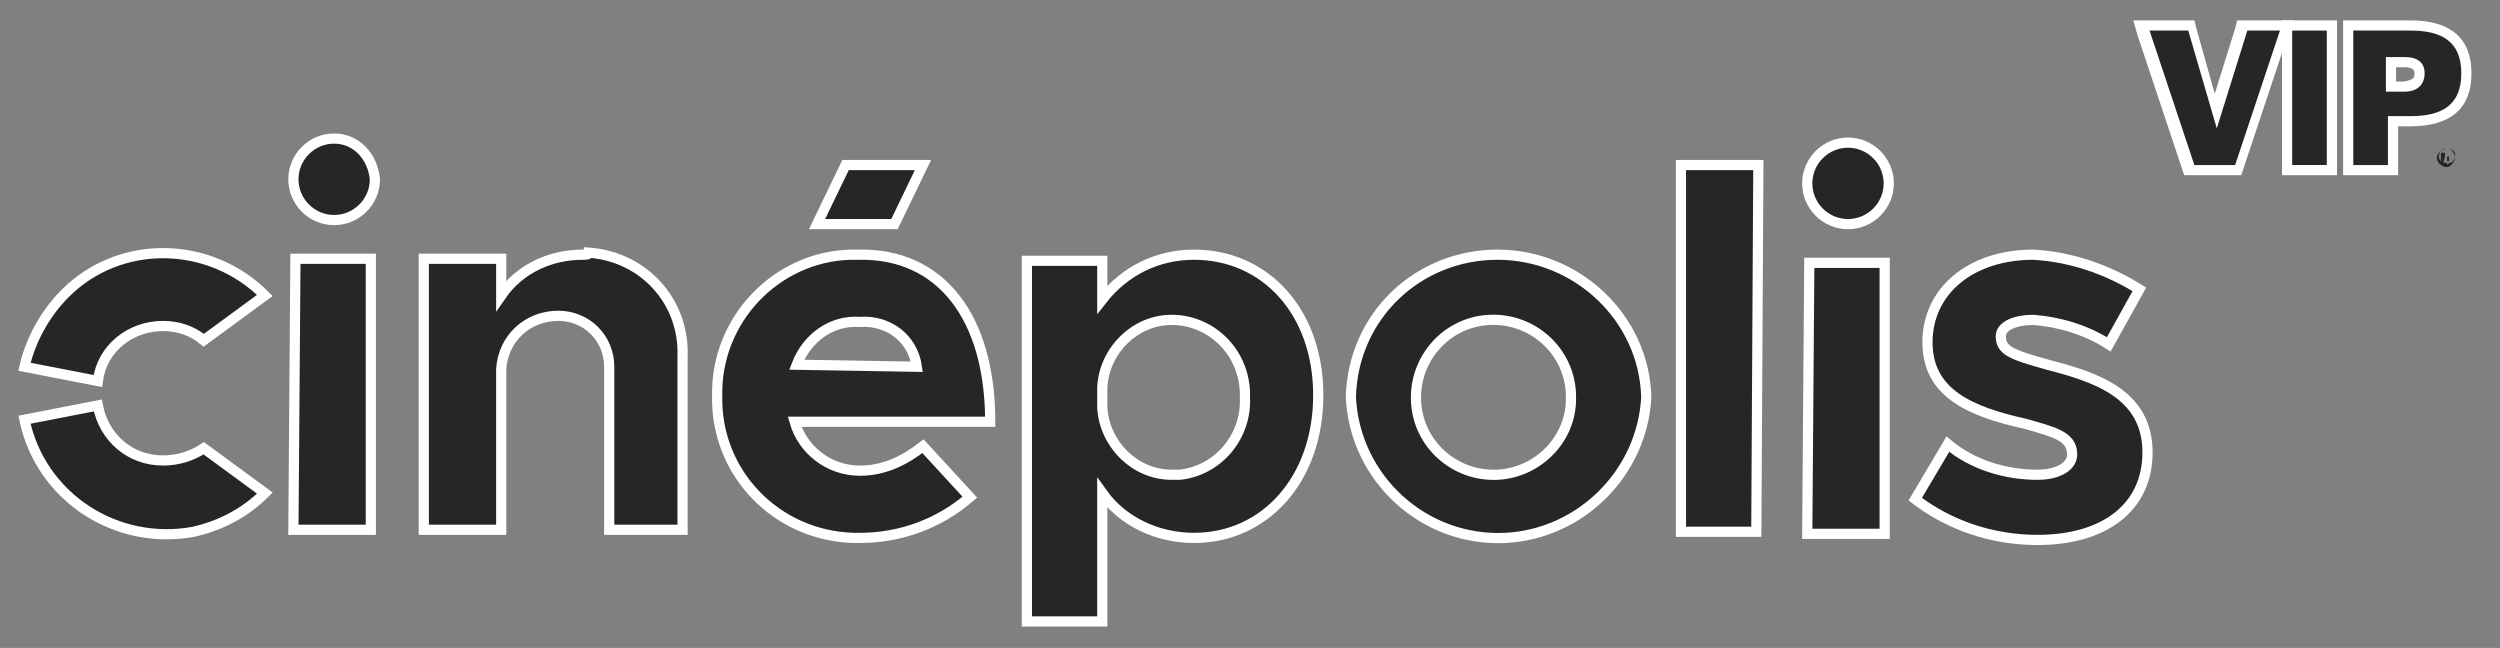
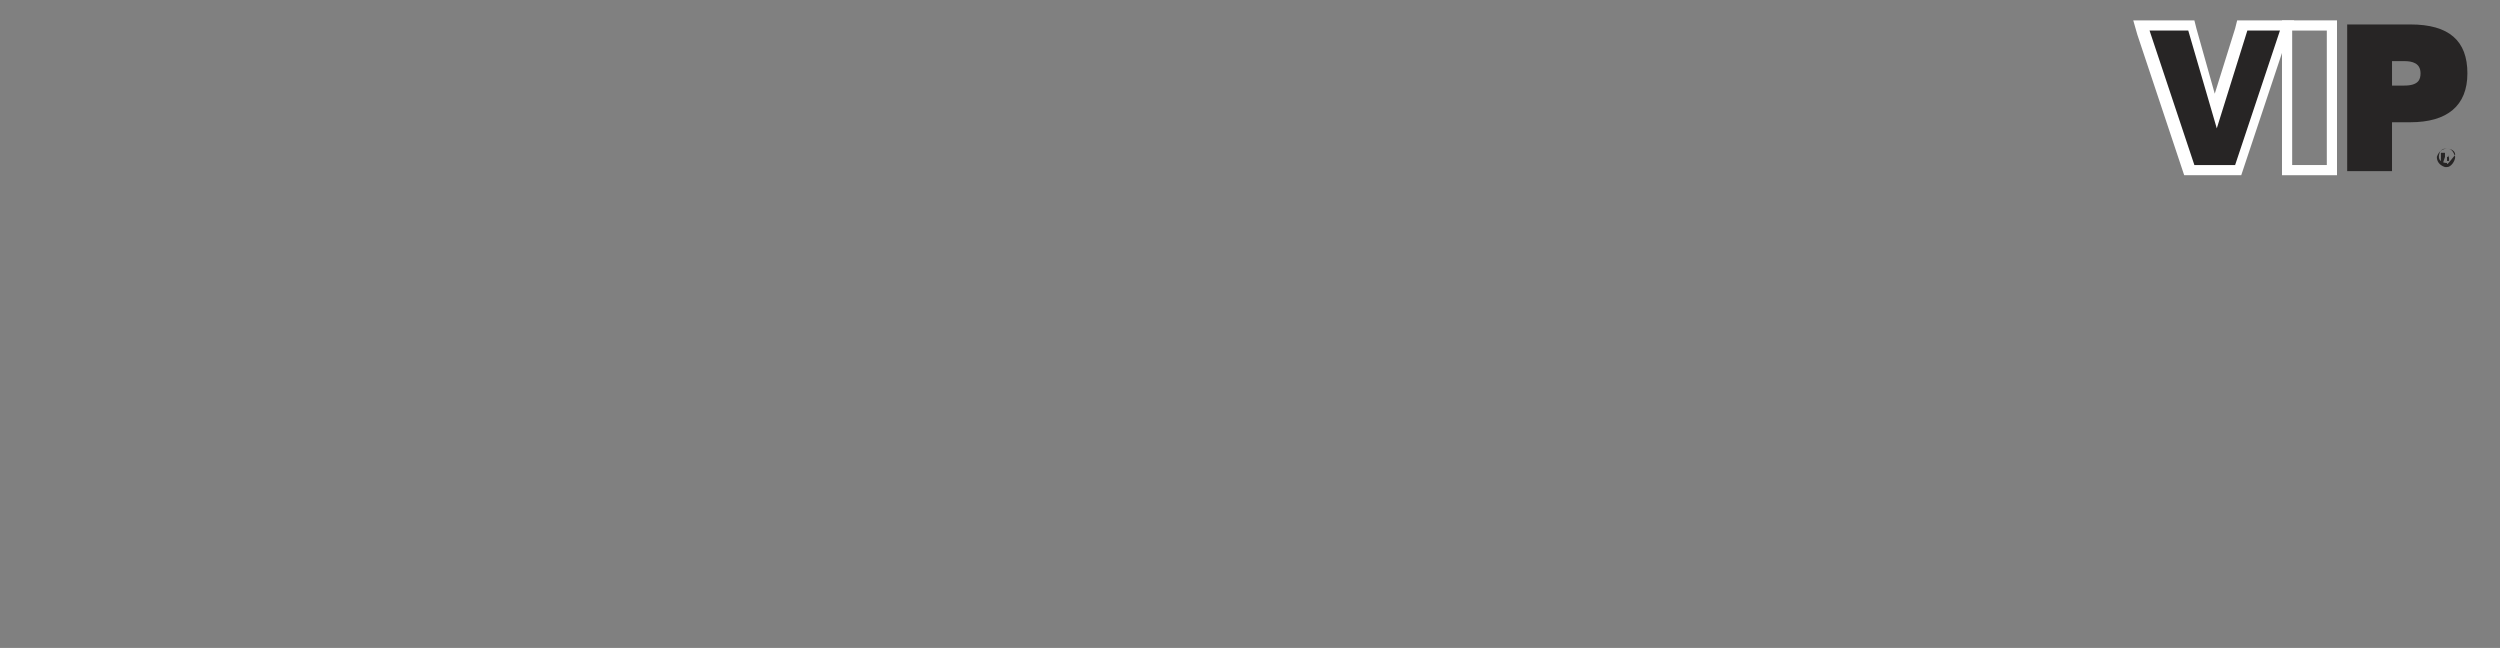
<svg xmlns="http://www.w3.org/2000/svg" version="1.1" id="Capa_1" x="0px" y="0px" viewBox="0 0 122.7 31.8" style="enable-background:new 0 0 122.7 31.8;" xml:space="preserve">
  <rect x="0" y="0" width="122.7" height="31.8" fill="#808080" stroke="none" />
  <style type="text/css">
	.st0{fill:#272525;stroke:#FFFFFF;stroke-width:0.5;stroke-linecap:round;stroke-miterlimit:10;}
	.st1{fill:#272525;}
	.st2{fill:#FFFFFF;}
</style>
  <title>Asset 1</title>
  <g id="Patrocinadores">
-     <path class="st0" d="M8,22.6c-1.6,0-2.9-1.1-3.2-2.7l-3.6,0.7c0.8,3.8,4.5,6.2,8.3,5.5c1.3-0.3,2.5-0.9,3.5-1.9L10,22   C9.4,22.4,8.7,22.6,8,22.6 M8,16c0.7,0,1.4,0.2,2,0.7l3-2.2c-2.7-2.7-7.1-2.8-9.8-0.1c-1,1-1.7,2.3-2,3.6l3.6,0.7   C5,17.1,6.4,16,8,16 M57.5,23.3c-1.8,0-3.3-1.5-3.4-3.3v-1c0.1-1.8,1.6-3.3,3.4-3.3c1.9,0,3.5,1.5,3.6,3.5c0,0.1,0,0.2,0,0.3   c0.1,1.9-1.3,3.6-3.2,3.8C57.7,23.3,57.6,23.3,57.5,23.3 M58.6,12.5c-1.8,0-3.4,0.8-4.5,2.2v-1.9h-3.7v17.7h3.7v-6.3   c1,1.4,2.7,2.2,4.5,2.2c3.5,0,6.1-2.9,6.1-7S62.1,12.5,58.6,12.5 M73.5,23.3c-2.1,0.1-3.9-1.5-4-3.6c-0.1-2.1,1.5-3.9,3.6-4   c2.1-0.1,3.9,1.5,4,3.6c0,0,0,0.1,0,0.1C77.2,21.5,75.5,23.2,73.5,23.3 M73.5,12.5c-3.9,0-7.1,3-7.2,7c0.2,4,3.6,7.1,7.6,6.9   c3.7-0.2,6.7-3.2,6.9-6.9C80.7,15.6,77.4,12.5,73.5,12.5 M82.5,26.1h3.7l0.1-18h-3.8V26.1z M100.5,17.9c-1.8-0.5-2.3-0.7-2.3-1.4   c0-0.5,0.7-0.8,1.6-0.8c1.3,0.1,2.6,0.5,3.7,1.2l1.5-2.7c-1.6-1-3.4-1.6-5.2-1.7c-3.1,0-5.2,1.8-5.2,4.3s2.1,3.4,4.8,4   c1.4,0.4,2.3,0.6,2.3,1.5c0,0.6-0.7,1-1.7,1c-1.6,0-3.2-0.5-4.4-1.5L94,24.5c1.7,1.3,3.8,2,6,2c3.3,0,5.4-1.6,5.4-4.3   C105.4,19.3,102.8,18.5,100.5,17.9 M88.7,26.2h3.8V12.9h-3.7L88.7,26.2z M90.7,7c-1.1,0-2,0.9-2,2s0.9,2,2,2s2-0.9,2-2   S91.8,7,90.7,7 M45.3,8.1h-3.8L40.1,11h3.8L45.3,8.1z M39.1,17.9c0.5-1.3,1.7-2.2,3.1-2.1c1.4-0.1,2.6,0.8,2.8,2.2L39.1,17.9z    M42.1,12.5c-3.7-0.1-6.8,2.9-6.9,6.6c0,0.1,0,0.2,0,0.3c-0.1,3.8,2.9,6.9,6.7,7c0.1,0,0.2,0,0.3,0c2,0,3.9-0.7,5.4-2l-2.3-2.5   c-0.9,0.7-1.9,1.2-3.1,1.2c-1.5,0-2.8-1-3.2-2.4h9.6C48.6,15.6,46.2,12.4,42.1,12.5 M28.6,12.5c-1.6,0-3.1,0.7-4,2v-1.8h-3.8V26   h3.8v-7.9c0.1-1.5,1.3-2.6,2.8-2.6c0,0,0,0,0,0c1.4,0,2.5,1.1,2.5,2.5c0,0.1,0,0.2,0,0.3V26h3.6v-8.5c0.1-2.7-1.9-4.9-4.6-5.1   C28.9,12.5,28.8,12.5,28.6,12.5 M16.4,6.8c-1.1,0-2,0.9-2,2s0.9,2,2,2c1.1,0,2-0.9,2-2c0,0,0,0,0,0C18.3,7.7,17.5,6.8,16.4,6.8    M14.4,26h3.8V12.7h-3.7L14.4,26z" />
-     <path class="st1" d="M120.1,8c-0.2,0-0.4-0.1-0.4-0.3c0-0.2,0.1-0.4,0.3-0.4c0,0,0.1,0,0.1,0c0.2,0,0.4,0.1,0.4,0.3   c0,0.2-0.1,0.4-0.3,0.4C120.1,8.1,120.1,8.1,120.1,8 M120.1,7.3c-0.2,0-0.4,0.1-0.5,0.4c0,0.2,0.1,0.4,0.4,0.5c0,0,0.1,0,0.1,0   c0.2,0,0.4-0.3,0.4-0.5C120.4,7.4,120.3,7.3,120.1,7.3" />
+     <path class="st1" d="M120.1,8c-0.2,0-0.4-0.1-0.4-0.3c0-0.2,0.1-0.4,0.3-0.4c0,0,0.1,0,0.1,0c0.2,0,0.4,0.1,0.4,0.3   C120.1,8.1,120.1,8.1,120.1,8 M120.1,7.3c-0.2,0-0.4,0.1-0.5,0.4c0,0.2,0.1,0.4,0.4,0.5c0,0,0.1,0,0.1,0   c0.2,0,0.4-0.3,0.4-0.5C120.4,7.4,120.3,7.3,120.1,7.3" />
    <path class="st1" d="M120,7.7h0.1c0,0,0,0,0,0.1c0,0,0,0.1,0,0.1h0.1c0,0,0-0.1,0-0.1c0-0.1,0-0.1-0.1-0.1l0,0c0.1,0,0.1,0,0.1-0.1   c0,0,0,0,0,0c0-0.1-0.1-0.1-0.2-0.1h-0.2V8h0.1L120,7.7z M120,7.5L120,7.5c0.1,0,0.2,0,0.2,0.1c0,0,0,0.1-0.1,0.1c0,0,0,0,0,0H120   V7.5z" />
    <g>
      <polygon class="st1" points="107.4,8.4 105.1,1.2 107.5,1.2 108.7,5.4 110,1.2 112.2,1.2 109.8,8.4   " />
      <path class="st2" d="M111.9,1.5L111.9,1.5 M111.9,1.5l-2.2,6.6h-2l-2.2-6.6h1.9l1.4,4.8h0l1.5-4.8H111.9 M112.6,1h-0.7h-1.7h-0.4    l-0.1,0.4l-1,3.2l-0.9-3.2L107.7,1h-0.4h-1.9h-0.7l0.2,0.7l2.2,6.6l0.1,0.3h0.4h2h0.4l0.1-0.3l2.2-6.6L112.6,1L112.6,1z M111.9,1    L111.9,1L111.9,1L111.9,1z M111.9,2L111.9,2L111.9,2L111.9,2z" />
    </g>
    <g>
-       <rect x="112.3" y="1.2" class="st1" width="2.2" height="7.1" />
      <path class="st2" d="M114.2,1.5v6.6h-1.7V1.5H114.2 M114.7,1h-0.5h-1.7H112v0.5v6.6v0.5h0.5h1.7h0.5V8.1V1.5V1L114.7,1z" />
    </g>
    <g>
      <path class="st1" d="M115.2,8.4V1.2h3.1c1.9,0,2.8,0.8,2.8,2.4S120.1,6,118.3,6h-0.9v2.4H115.2z M117.4,4.2l0.6,0    c0.7,0,0.8-0.3,0.8-0.6c0-0.5-0.4-0.6-0.8-0.6h-0.6V4.2z" />
-       <path class="st2" d="M118.3,1.5c1.5,0,2.5,0.5,2.5,2.1c0,1.6-1,2.1-2.5,2.1h-1.1v2.4h-1.7V1.5H118.3 M117.1,4.5l0.9,0    c0.7,0,1-0.4,1-0.9s-0.3-0.8-1-0.8h-0.9V4.5 M118.3,1h-2.8h-0.5v0.5v6.6v0.5h0.5h1.7h0.5V8.1V6.2h0.6c2,0,3-0.9,3-2.6    S120.3,1,118.3,1L118.3,1z M117.6,3.3h0.4c0.5,0,0.5,0.2,0.5,0.3c0,0.2,0,0.3-0.5,0.4l-0.4,0V3.3L117.6,3.3z" />
    </g>
  </g>
</svg>